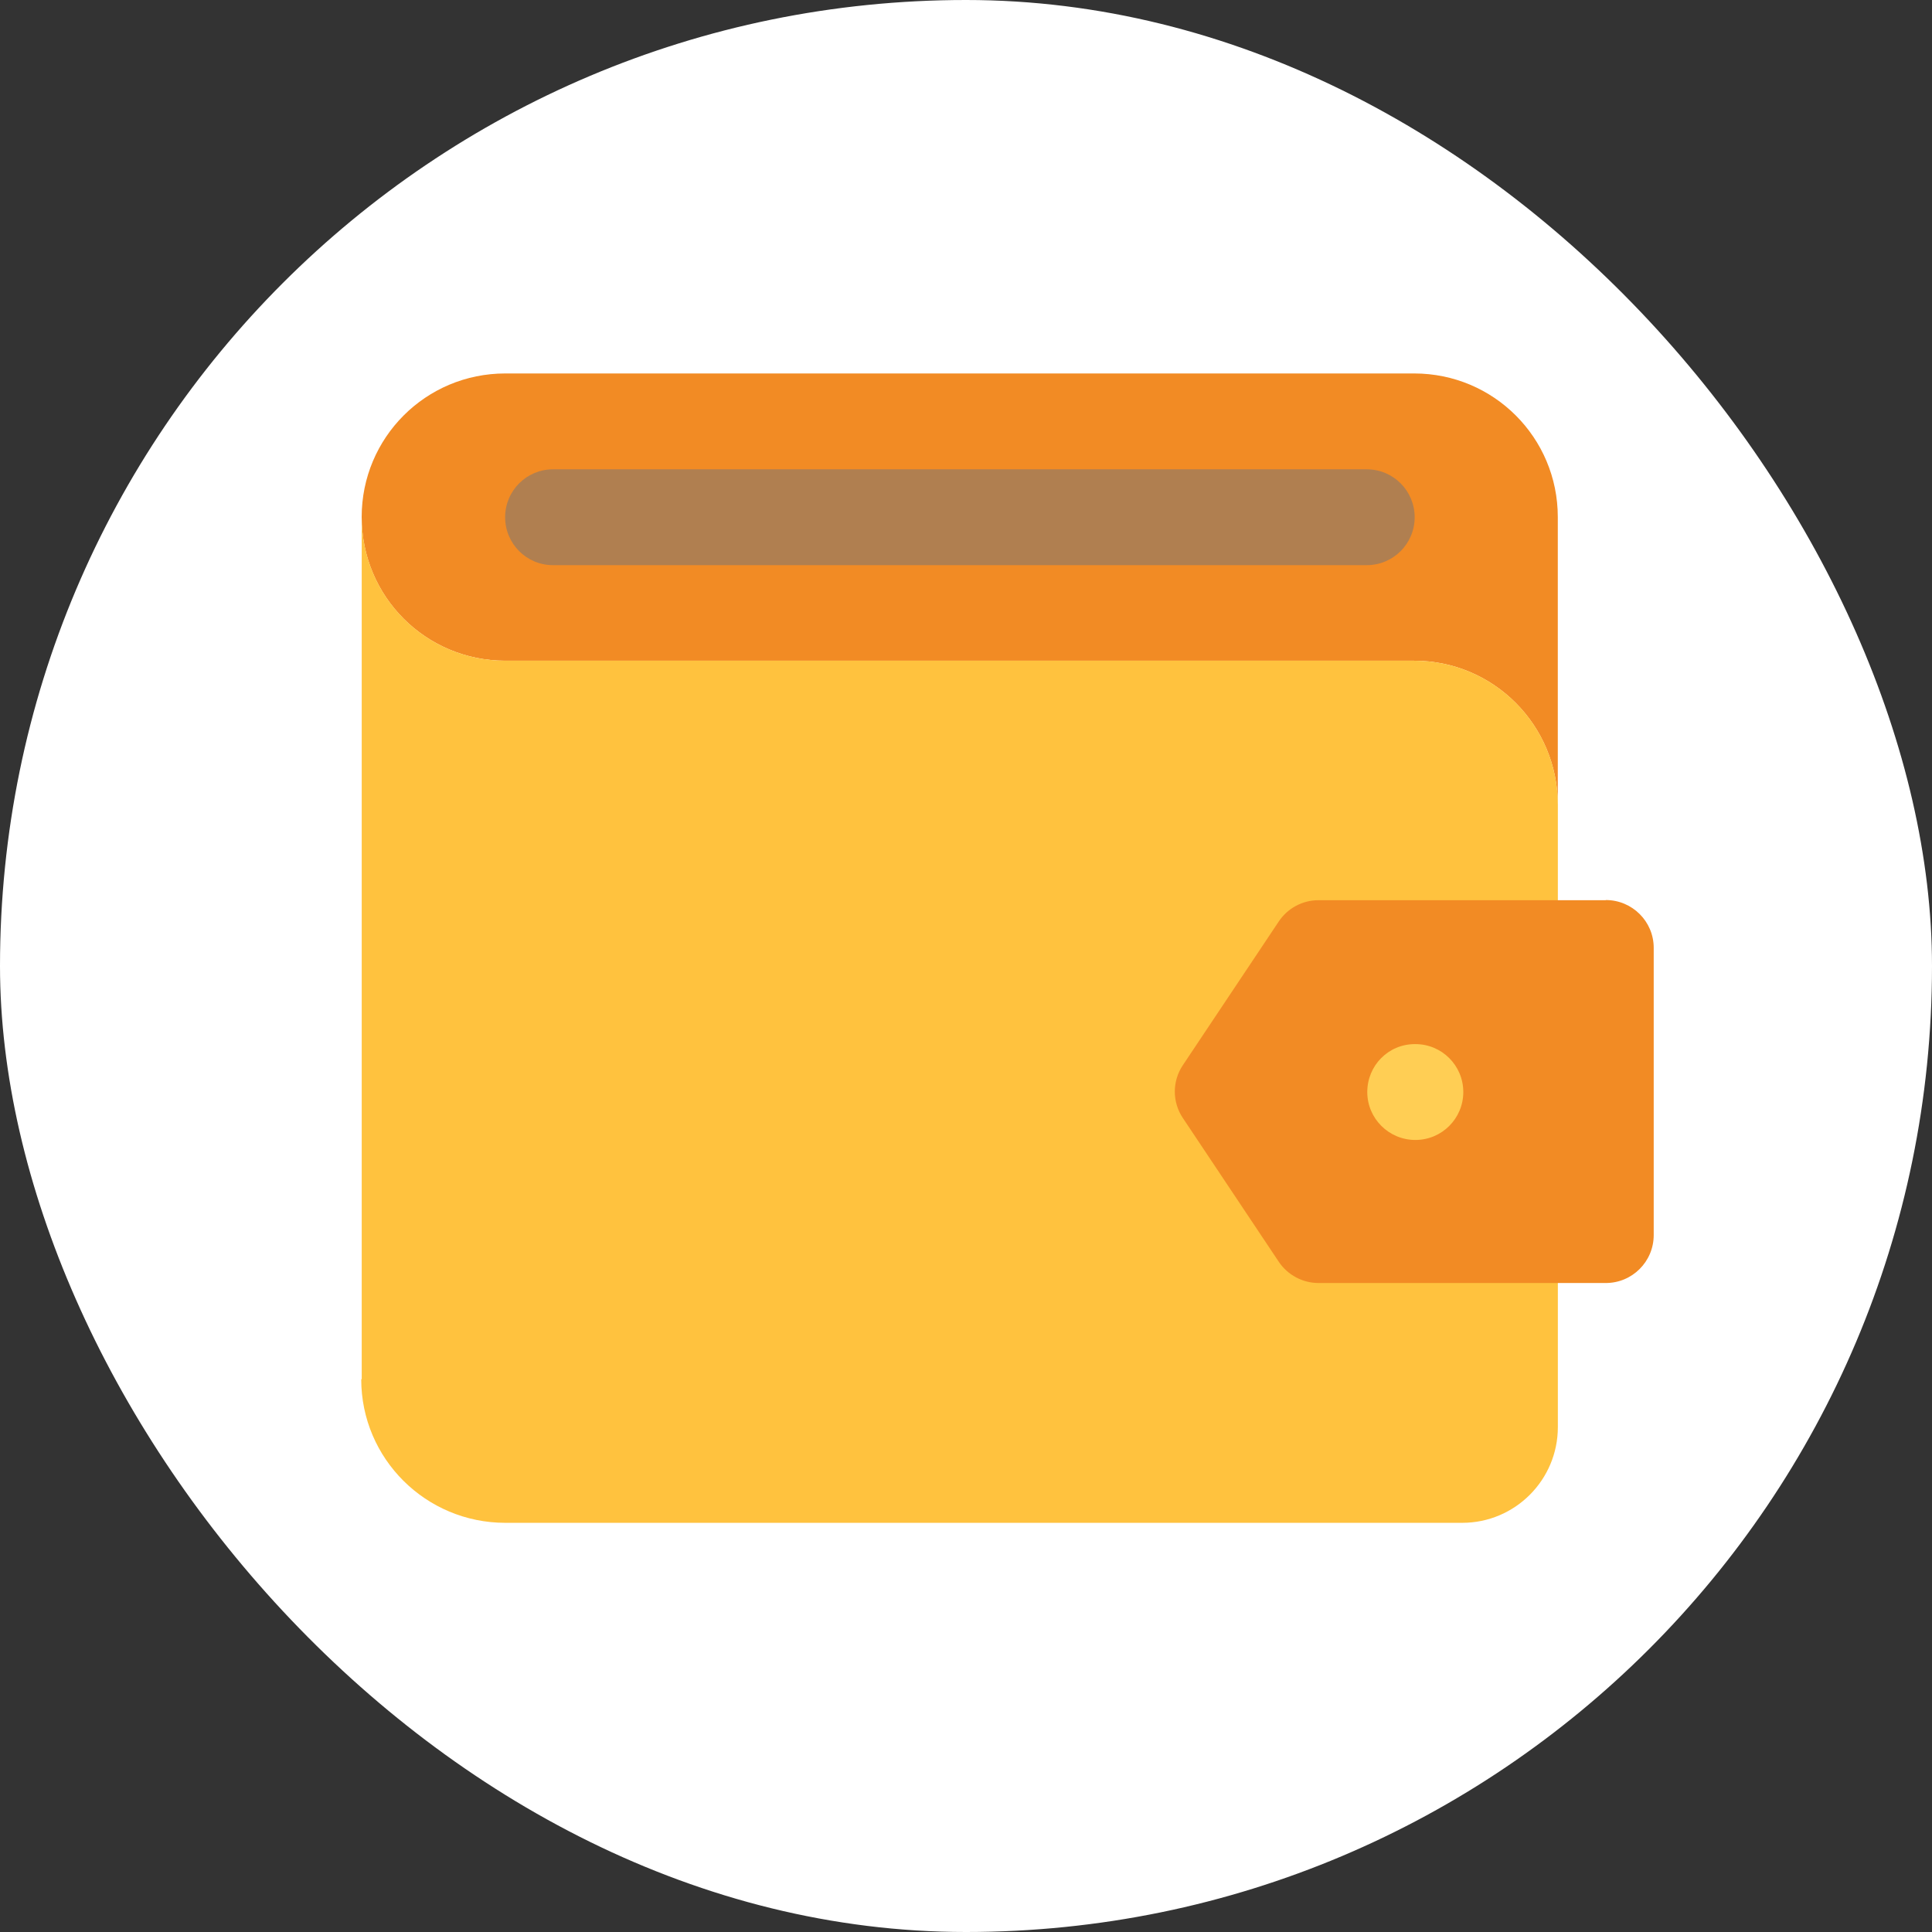
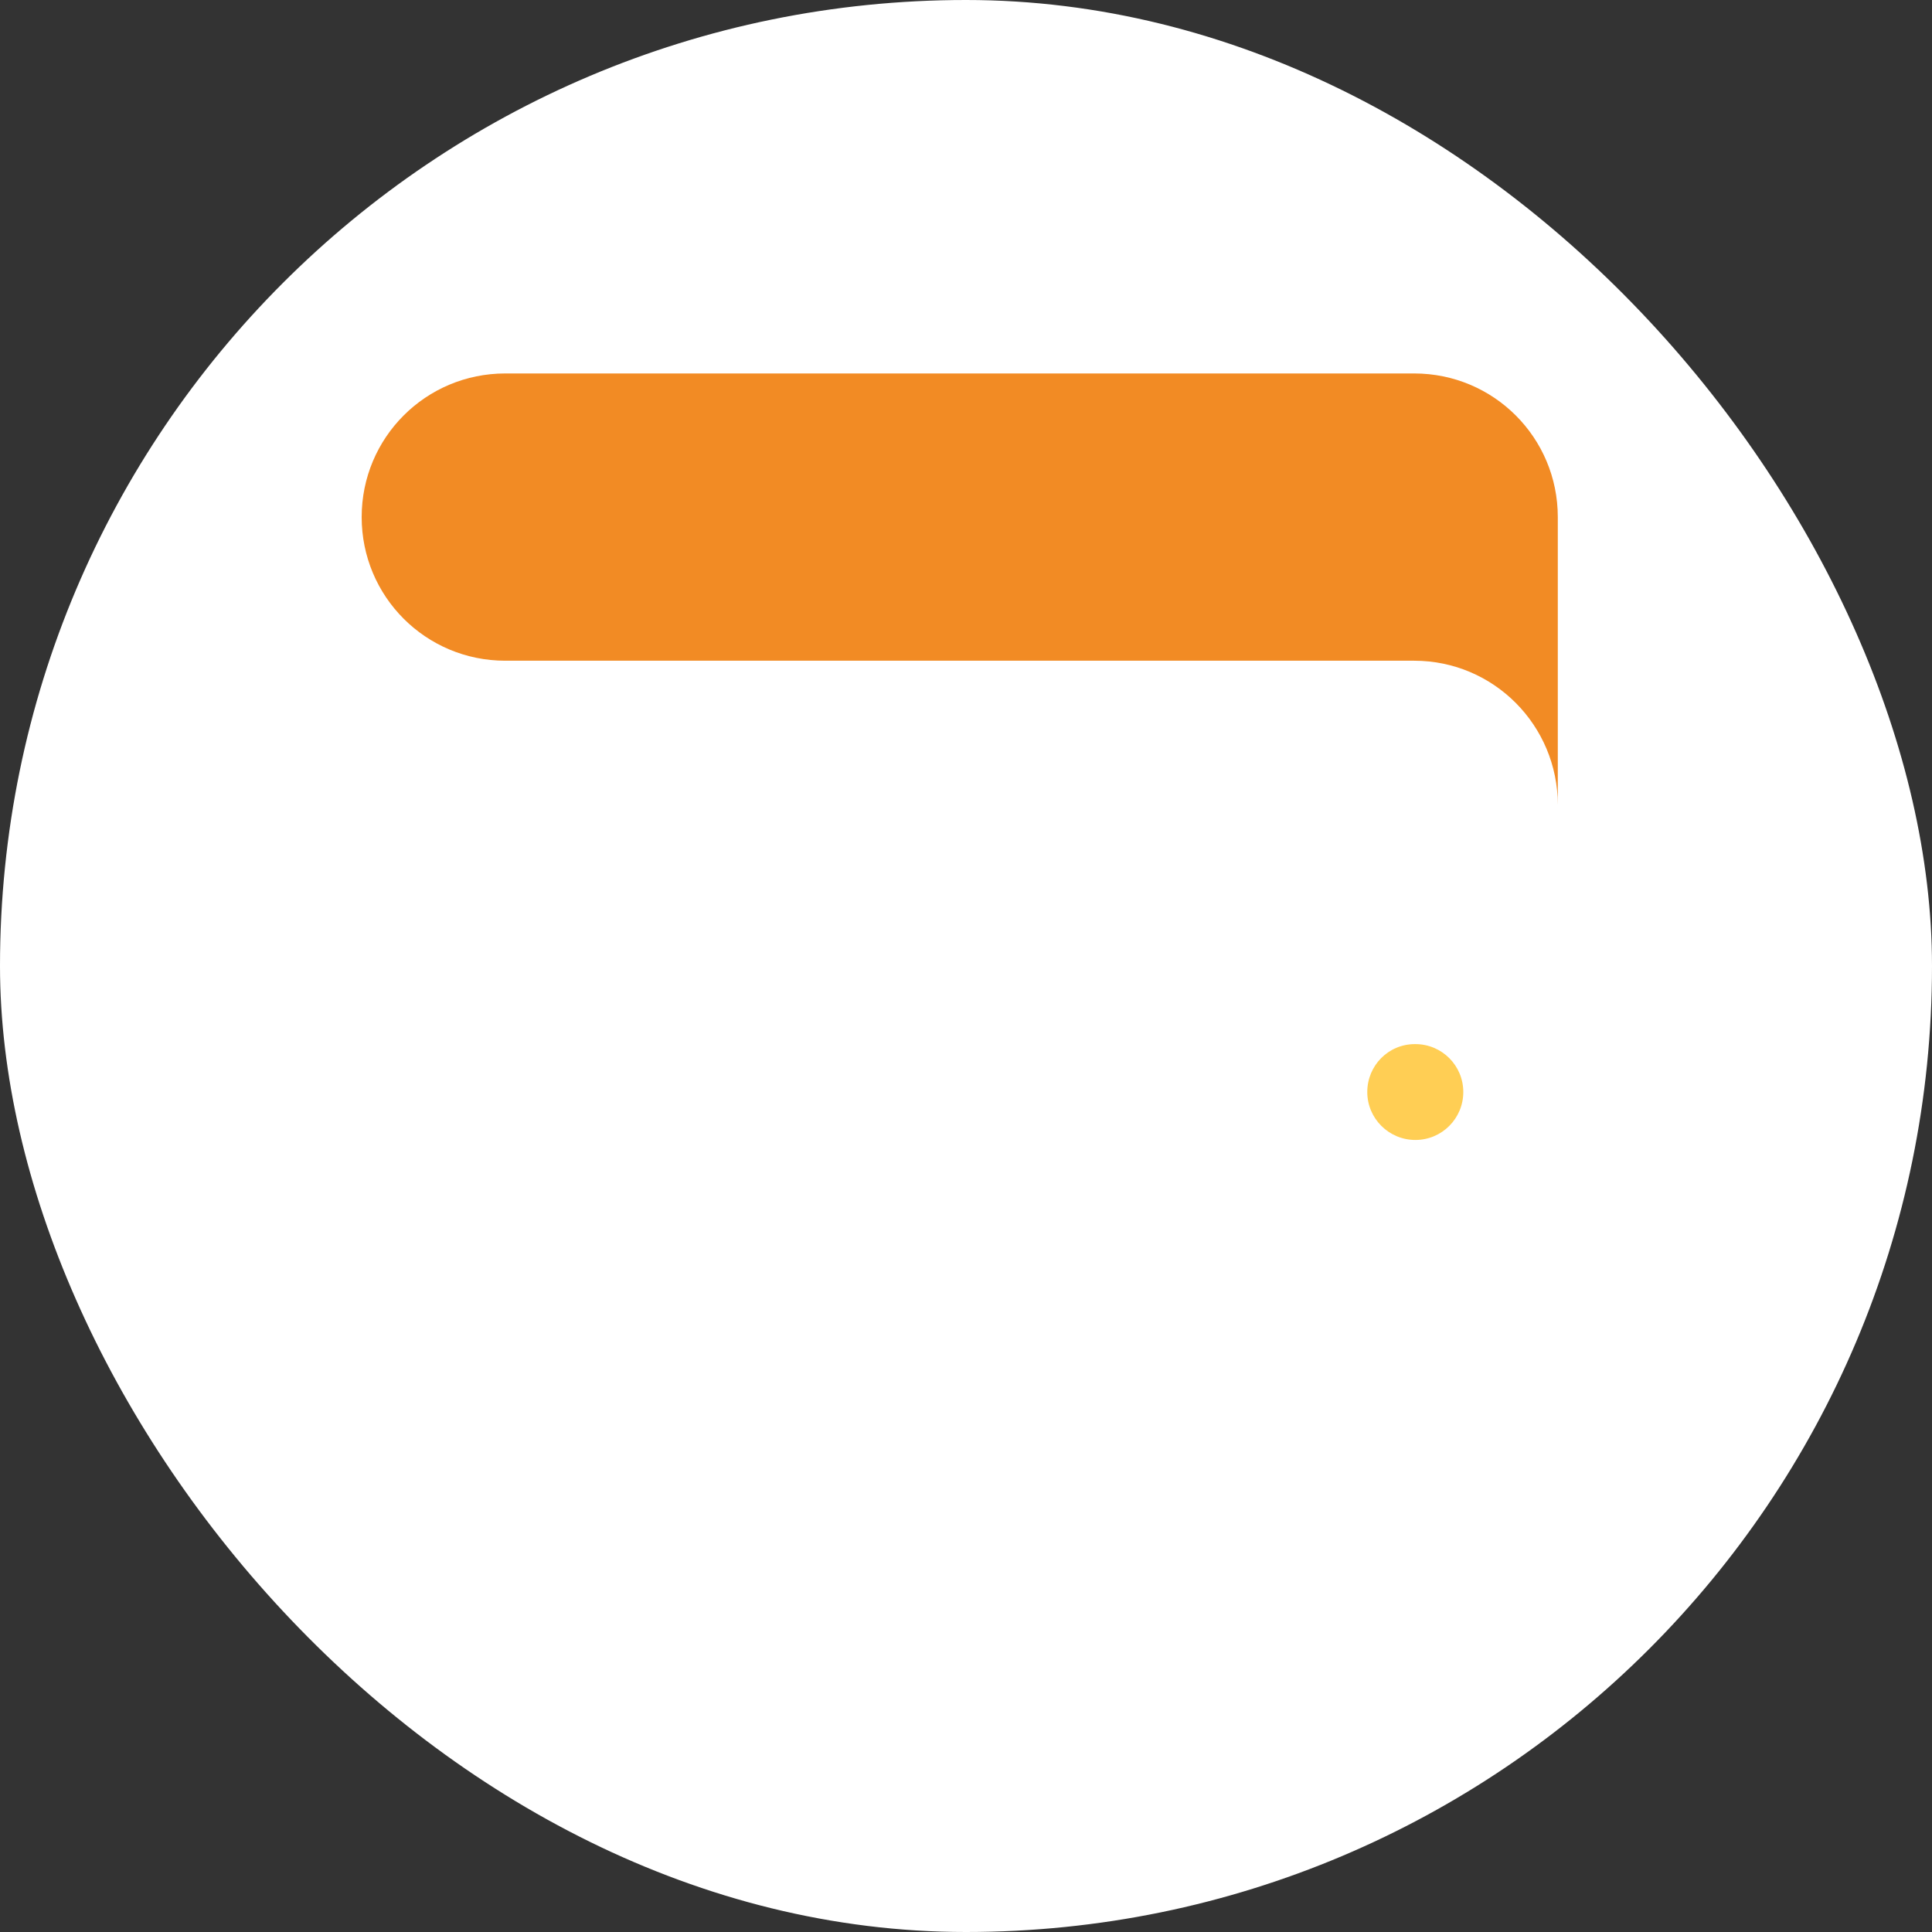
<svg xmlns="http://www.w3.org/2000/svg" width="70" height="70" viewBox="0 0 70 70" fill="none">
  <rect x="0" y="0" width="70" height="70" fill="#333333" stroke="none" />
  <rect width="70" height="70" rx="35" fill="white" />
  <path d="M56.442 18.735V29.161C56.442 26.28 54.118 23.939 51.238 23.939H18.307C15.427 23.939 13.104 21.616 13.104 18.735C13.104 15.855 15.427 13.531 18.307 13.531H51.238C54.118 13.531 56.442 15.855 56.442 18.735Z" fill="#F28B24" />
-   <path d="M56.444 29.161V34.347H47.773L44.305 39.551L47.773 44.773H56.444V51.707C56.444 53.616 54.897 55.175 52.977 55.175H18.31C15.429 55.175 13.088 52.851 13.088 49.971H13.106V18.735C13.106 21.616 15.429 23.939 18.31 23.939H51.24C54.121 23.939 56.444 26.28 56.444 29.161Z" fill="#FFC23E" />
  <g style="mix-blend-mode:multiply">
-     <path d="M49.513 20.477H20.038C19.078 20.477 18.302 19.701 18.302 18.741C18.302 17.78 19.078 17.004 20.038 17.004H49.519C50.48 17.004 51.256 17.78 51.256 18.741C51.256 19.701 50.48 20.477 49.519 20.477H49.513Z" fill="#B07F50" />
-   </g>
-   <path d="M58.18 32.616H47.772C47.191 32.616 46.652 32.907 46.332 33.387L42.859 38.591C42.468 39.172 42.468 39.93 42.859 40.511L46.332 45.715C46.652 46.195 47.197 46.486 47.772 46.486H58.18C59.14 46.486 59.917 45.709 59.917 44.749V34.341C59.917 33.387 59.14 32.61 58.18 32.61V32.616Z" fill="#F28B24" />
+     </g>
  <path d="M51.282 41.303C50.321 41.303 49.539 40.526 49.539 39.566C49.539 38.606 50.304 37.83 51.264 37.83H51.282C52.242 37.83 53.018 38.606 53.018 39.566C53.018 40.526 52.242 41.303 51.282 41.303Z" fill="#FFCE54" />
</svg>